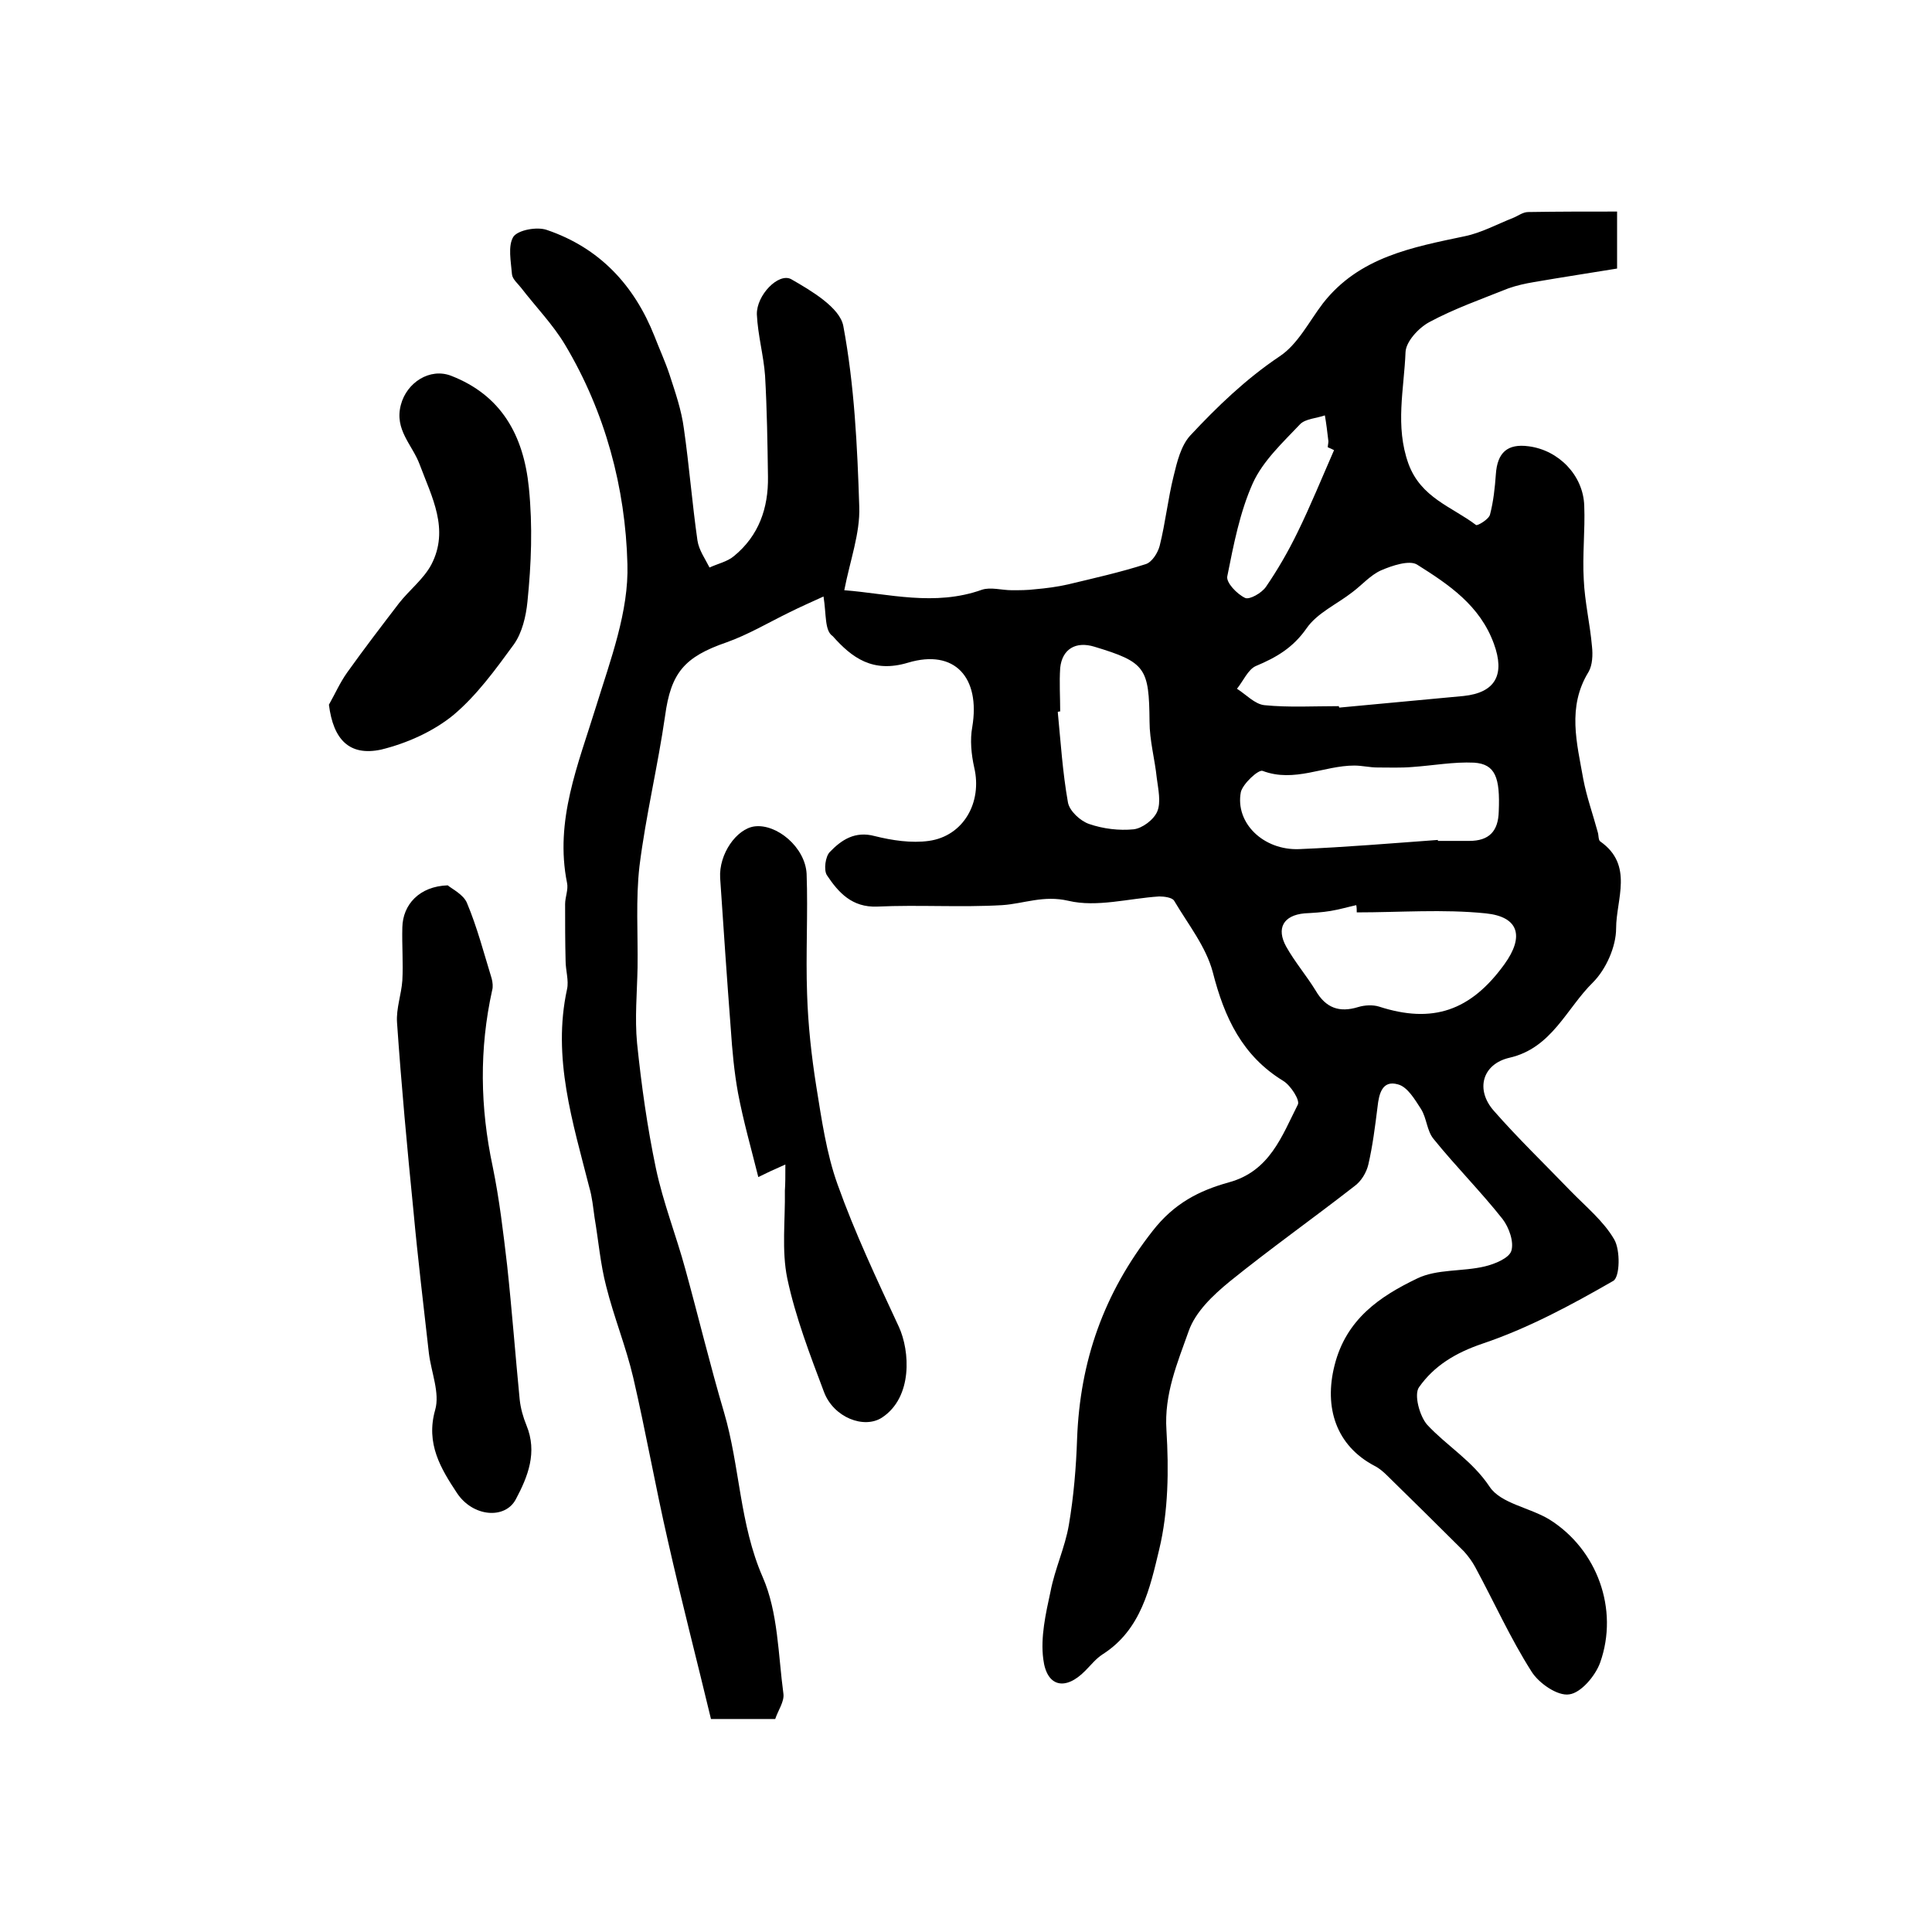
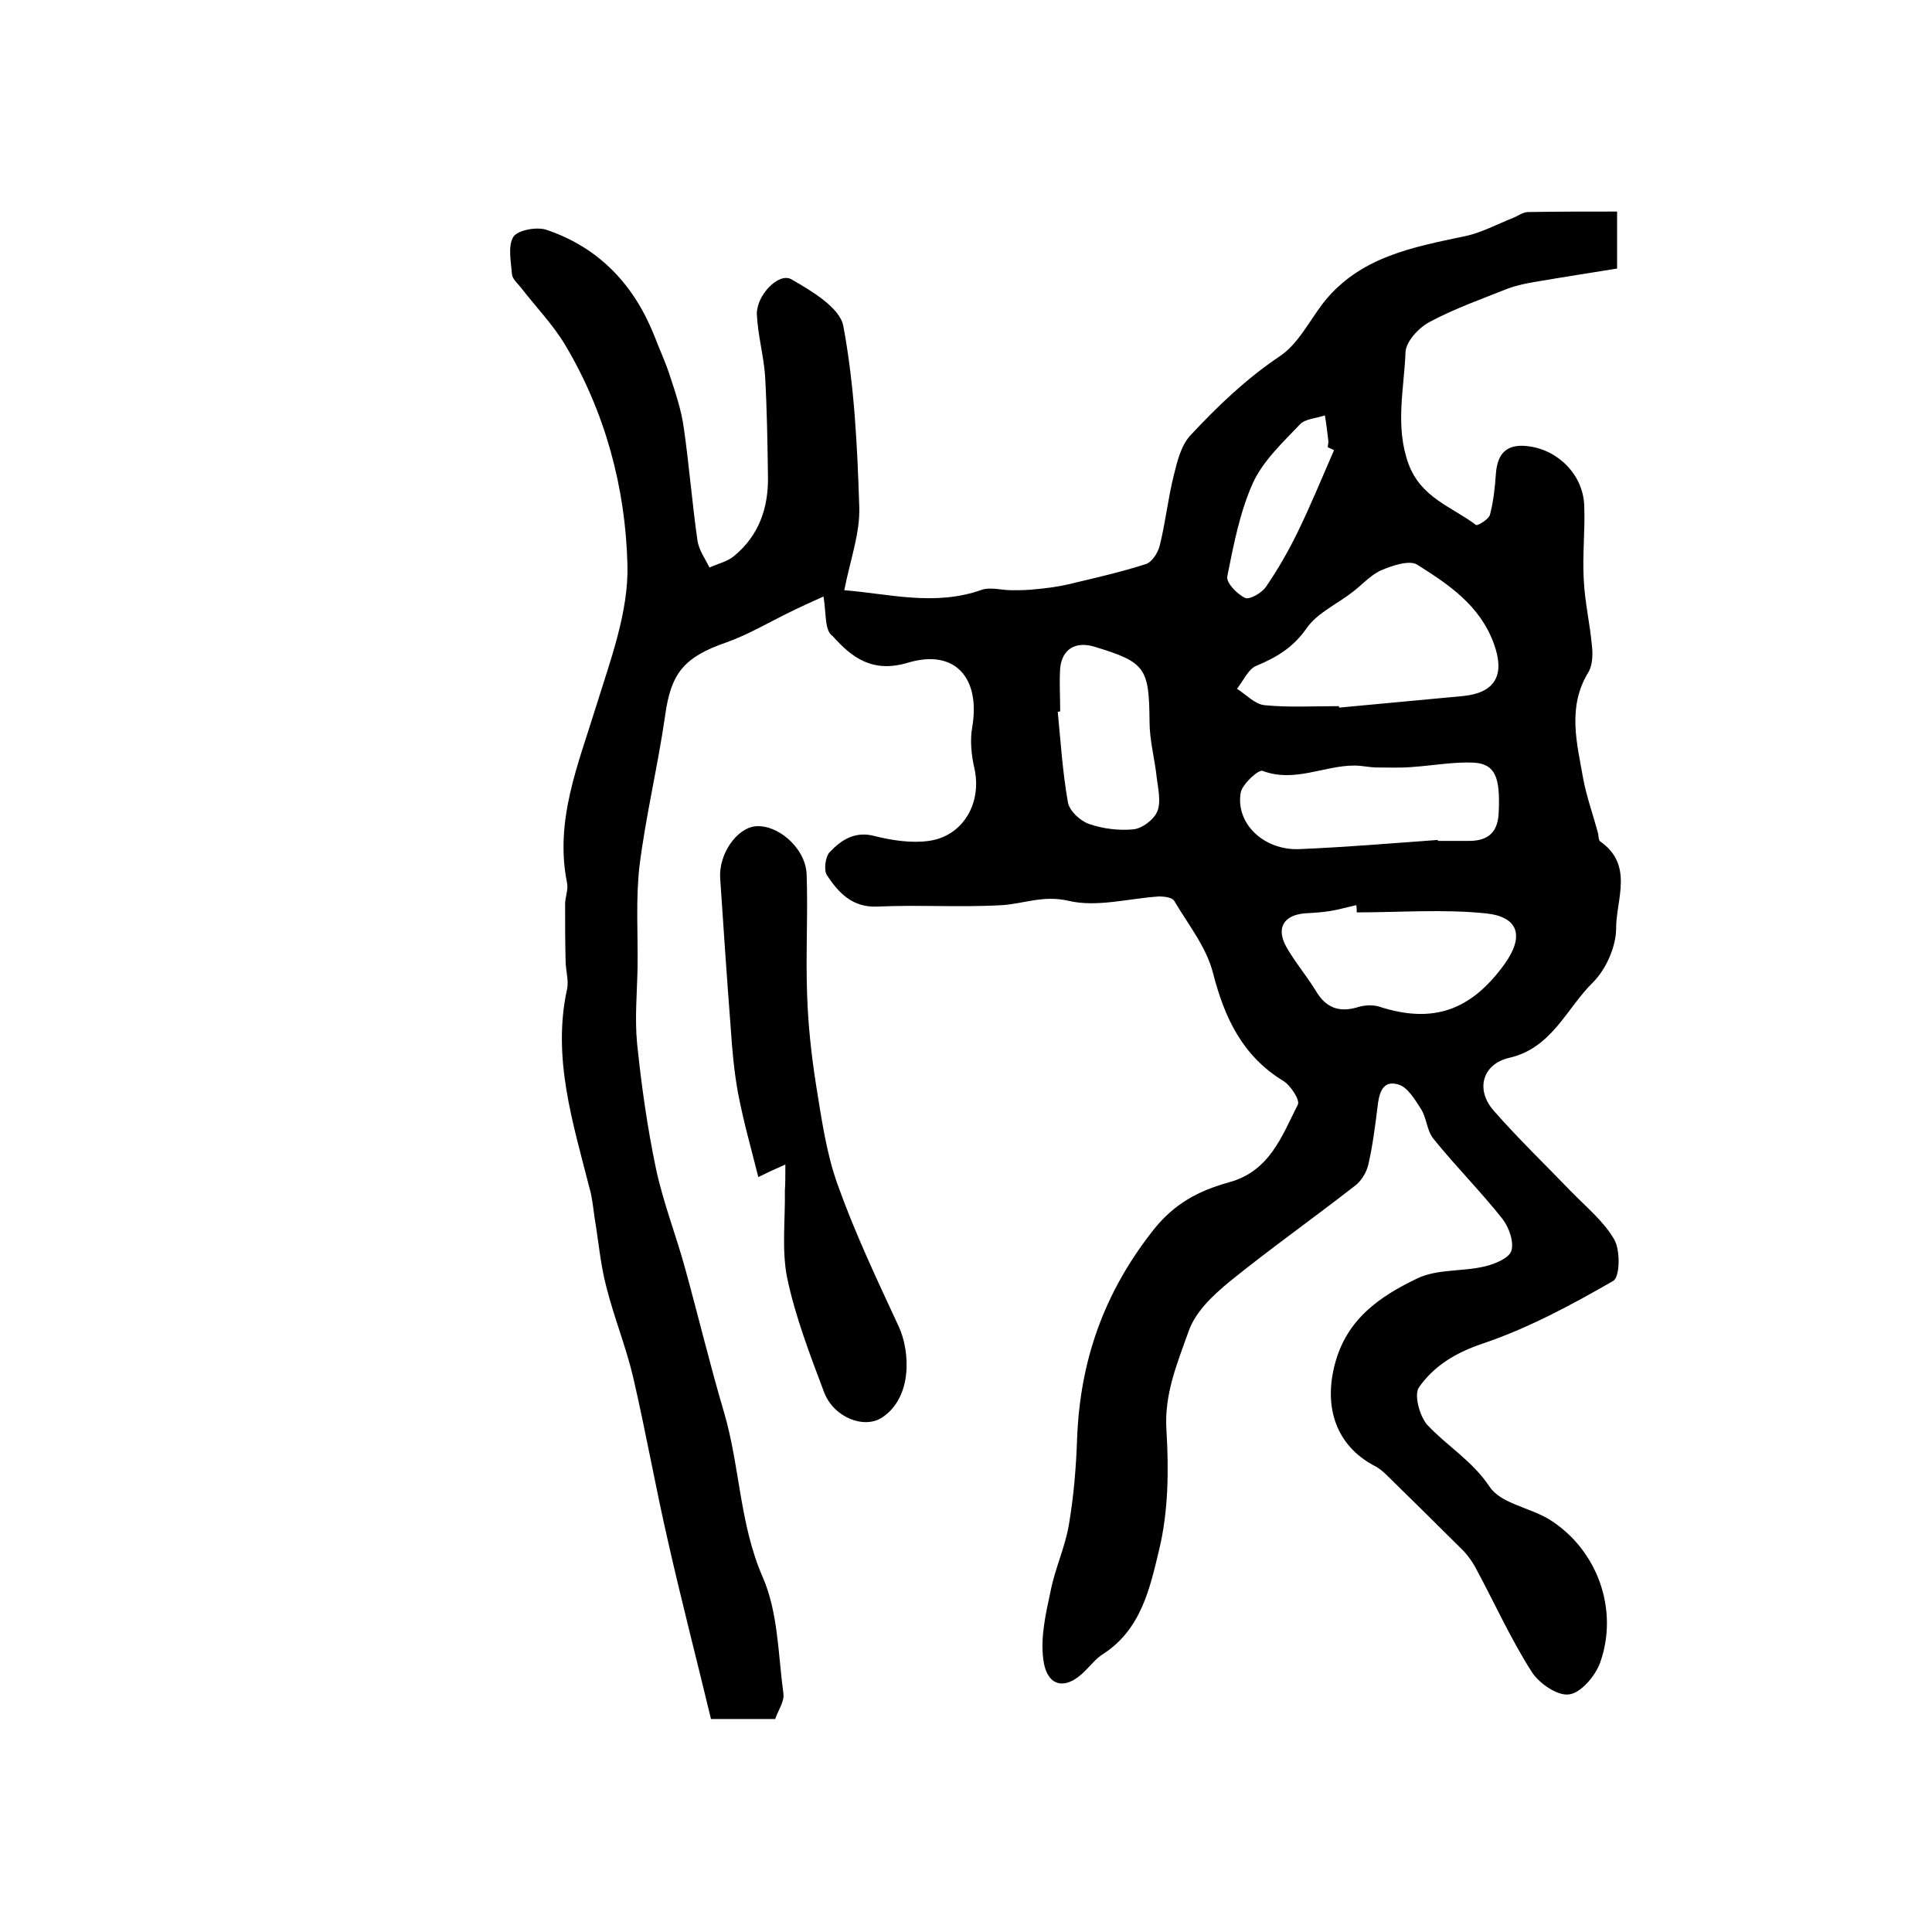
<svg xmlns="http://www.w3.org/2000/svg" version="1.1" id="图层_1" x="0px" y="0px" viewBox="0 0 400 400" style="enable-background:new 0 0 400 400;" xml:space="preserve">
  <style type="text/css">
	.st0{fill:#FFFFFF;}
</style>
  <g>
    <path d="M170.5,123.5c-2.4,1.1-4.7,2.1-7.1,3.3c-4.3,2.1-8.5,4.6-13,6.2c-8.7,3-11.5,6.3-12.7,15.2c-1.5,10.4-4,20.7-5.3,31.1   c-0.8,6.9-0.3,14-0.4,21c-0.1,5.2-0.6,10.5-0.1,15.7c0.9,8.7,2.1,17.3,3.9,25.9c1.5,7.1,4.2,13.9,6.1,20.9c2.7,9.8,5.1,19.8,8,29.6   c3.3,11.2,3.2,23.1,8,34.1c3.2,7.3,3.2,16,4.3,24.2c0.2,1.6-1.1,3.4-1.7,5.2c-4.1,0-8,0-13.3,0c-2.9-12.1-6.1-24.4-8.9-36.8   c-2.6-11.3-4.6-22.7-7.2-33.9c-1.5-6.4-4-12.5-5.6-18.9c-1.2-4.6-1.6-9.5-2.4-14.2c-0.3-2.1-0.5-4.3-1.1-6.3   c-3.4-13.4-7.7-26.8-4.6-41c0.4-1.8-0.3-3.9-0.3-5.9c-0.1-3.9-0.1-7.8-0.1-11.7c0-1.5,0.7-3,0.4-4.4c-2.6-12.9,2.3-24.5,6-36.5   c3-9.7,6.8-19.7,6.5-29.5c-0.4-15.8-4.6-31.5-12.9-45.4c-2.5-4.2-6.1-7.9-9.1-11.8c-0.7-0.9-1.8-1.8-1.9-2.8   c-0.2-2.6-0.9-5.9,0.3-7.8c1-1.4,4.9-2.1,6.9-1.4c10.9,3.7,18.1,11.4,22.3,22c1,2.6,2.2,5.2,3.1,7.9c1.2,3.7,2.5,7.4,3,11.3   c1.1,7.7,1.7,15.4,2.8,23.1c0.3,2,1.6,3.8,2.5,5.6c1.7-0.8,3.7-1.2,5.1-2.4c5.1-4.2,7.1-9.9,7-16.4c-0.1-7-0.2-13.9-0.6-20.9   c-0.3-4.2-1.5-8.4-1.7-12.7c-0.1-4,4.5-8.7,7.1-7.3c4.2,2.4,10.1,5.9,10.8,9.7c2.3,12.3,2.9,24.9,3.3,37.4   c0.2,5.5-1.9,11.1-3.1,17.3c9.1,0.7,18.7,3.4,28.5-0.1c1.8-0.6,4.1,0.1,6.2,0.1c1.6,0,3.2,0,4.8-0.2c2.3-0.2,4.6-0.5,6.8-1   c5.4-1.3,10.8-2.5,16.1-4.2c1.3-0.4,2.5-2.3,2.9-3.8c1.2-4.8,1.7-9.7,2.9-14.5c0.7-2.9,1.5-6.2,3.4-8.3c5.6-6,11.5-11.7,18.5-16.4   c3.8-2.5,6.1-7.2,9-11c7.5-9.6,18.5-11.6,29.4-13.9c3.4-0.7,6.7-2.5,10-3.8c1-0.4,2-1.2,3.1-1.2c6-0.1,12-0.1,18.4-0.1   c0,4,0,7.6,0,11.8c-5.5,0.9-11.4,1.8-17.2,2.8c-1.8,0.3-3.6,0.7-5.3,1.3c-5.5,2.2-11.2,4.2-16.4,7c-2.2,1.2-4.8,4-4.9,6.2   c-0.3,7.7-2.2,15.3,0.6,23.1c2.6,7.1,9,8.9,14,12.7c0.3,0.2,2.7-1.2,2.9-2.2c0.7-2.7,1-5.5,1.2-8.3c0.3-4.5,2.4-6.4,6.8-5.8   c6.2,0.8,11.3,6,11.5,12.3c0.2,5.1-0.4,10.2-0.1,15.3c0.2,4.6,1.3,9.2,1.7,13.8c0.2,1.8,0.1,3.9-0.7,5.3   c-4.5,7.3-2.4,14.8-1.1,22.2c0.7,3.7,2,7.3,3,11c0.2,0.6,0.1,1.6,0.5,1.9c7,4.9,3.3,12,3.3,18c0,3.8-2.1,8.5-4.8,11.2   c-5.5,5.4-8.5,13.6-17.3,15.6c-5.6,1.3-7.1,6.6-3.2,11c5,5.7,10.5,11,15.8,16.5c3.2,3.3,6.9,6.3,9.1,10.1c1.3,2.2,1.2,7.8-0.2,8.6   c-8.7,5-17.6,9.8-27.1,13c-5.6,1.9-10,4.6-13.1,9c-1.1,1.5,0.1,6,1.7,7.8c4.1,4.4,9.3,7.4,12.9,12.8c2.3,3.5,8.3,4.3,12.4,6.8   c9.9,6.2,14.4,18.6,10.5,29.6c-1,2.8-4,6.3-6.4,6.6c-2.4,0.4-6.3-2.3-7.8-4.7c-4.4-6.9-7.8-14.5-11.7-21.7   c-0.6-1.1-1.4-2.2-2.3-3.2c-5.2-5.2-10.5-10.4-15.8-15.6c-0.8-0.8-1.7-1.6-2.7-2.1c-8-4.2-10.5-12.1-8.3-20.8   c2.4-9.6,9.4-14.3,17.1-18c4.1-2,9.4-1.4,14-2.5c2.1-0.5,5-1.7,5.5-3.2c0.6-1.9-0.5-4.9-1.8-6.6c-4.5-5.7-9.7-10.9-14.3-16.6   c-1.4-1.7-1.4-4.3-2.6-6.2c-1.3-2-2.8-4.6-4.8-5.1c-3.2-0.9-3.9,1.9-4.2,4.7c-0.5,4-1,8-1.9,11.9c-0.4,1.7-1.5,3.5-2.9,4.5   c-8.6,6.7-17.5,13-25.9,19.8c-3.4,2.8-7,6.2-8.4,10.2c-2.3,6.5-5.1,13-4.6,20.5c0.5,8.2,0.4,16.8-1.5,24.7   c-1.9,7.9-3.7,16.6-11.7,21.7c-1.4,0.9-2.4,2.2-3.6,3.4c-4.1,4.2-8,3.4-8.7-2.4c-0.6-4.5,0.5-9.4,1.5-14c0.9-4.7,3-9.1,3.8-13.8   c1-5.9,1.5-11.9,1.7-17.8c0.6-16.1,5.5-30.1,15.6-43c4.5-5.8,9.7-8.4,15.8-10.1c8.5-2.3,11-9.6,14.3-16.1c0.5-0.9-1.5-4-3-4.9   c-8.5-5.2-12.2-13.1-14.6-22.5c-1.4-5.3-5.1-9.9-8-14.8c-0.4-0.7-2.1-0.9-3.1-0.9c-6.3,0.4-12.9,2.3-18.8,0.9   c-5.2-1.2-9.2,0.6-13.7,0.9c-8.6,0.5-17.3-0.1-25.9,0.3c-5.2,0.2-8-2.9-10.4-6.5c-0.7-1.1-0.3-3.9,0.6-4.8c2.4-2.5,5.2-4.4,9.3-3.3   c3.6,0.9,7.6,1.5,11.2,1c7.2-1,11.1-8,9.4-15.2c-0.6-2.7-0.9-5.7-0.4-8.4c1.7-10.2-3.6-16.2-13.3-13.3c-7.3,2.2-11.6-1-15.6-5.5   C170.7,130.6,171.1,127.2,170.5,123.5z M277.2,146.2c0,0.1,0,0.2,0.1,0.3c8.6-0.8,17.1-1.6,25.7-2.4c6.7-0.7,8.6-4.5,6.3-10.8   c-2.9-8-9.4-12.3-15.9-16.4c-1.6-1-5.2,0.2-7.5,1.2c-2.2,1-3.9,3-5.9,4.5c-3.2,2.5-7.3,4.3-9.5,7.5c-2.8,4-6.2,6-10.5,7.8   c-1.6,0.7-2.6,3.1-3.9,4.7c1.9,1.2,3.7,3.2,5.7,3.4C266.8,146.5,272,146.2,277.2,146.2z M280.9,188.9c0-0.5,0-1-0.1-1.5   c-1.8,0.4-3.5,0.9-5.3,1.2c-1.8,0.3-3.6,0.4-5.4,0.5c-4.4,0.4-5.9,3.1-3.8,6.9c1.8,3.2,4.2,6,6.1,9.1c2.1,3.6,4.9,4.6,8.8,3.4   c1.3-0.4,3-0.5,4.3-0.1c11.1,3.6,19,0.9,26-8.8c4.1-5.7,3-9.8-3.9-10.5C298.8,188.2,289.8,188.9,280.9,188.9z M297.7,173.9   c0,0.1,0,0.1,0,0.2c2.2,0,4.3,0,6.5,0c4.1,0,6-2,6.1-6.1c0.3-7-0.7-9.8-5.1-10.1c-4.2-0.2-8.5,0.6-12.8,0.9   c-2.4,0.2-4.8,0.1-7.2,0.1c-1.6,0-3.2-0.4-4.8-0.4c-6.3,0-12.4,3.6-19,1.1c-0.9-0.3-4.1,2.7-4.5,4.4c-1.2,6.4,4.7,12.1,12.1,11.8   C278.6,175.4,288.1,174.6,297.7,173.9z M219.5,147.3c-0.2,0-0.3,0-0.5,0.1c0.6,6.2,1,12.5,2.1,18.7c0.3,1.8,2.6,3.9,4.4,4.5   c2.9,1,6.2,1.4,9.2,1.1c1.8-0.2,4.2-2,4.9-3.7c0.8-1.9,0.2-4.6-0.1-6.9c-0.4-3.9-1.5-7.8-1.5-11.7c-0.1-11.1-0.8-12.3-11.4-15.5   c-3.9-1.2-6.7,0.5-7.1,4.4C219.3,141.3,219.5,144.3,219.5,147.3z M276.2,93.2c-0.4-0.2-0.8-0.4-1.3-0.6c0-0.5,0.2-1,0.1-1.5   c-0.2-1.7-0.4-3.4-0.7-5.1c-1.7,0.6-4,0.7-5.1,1.8c-3.6,3.8-7.7,7.6-9.8,12.2c-2.7,6-4,12.8-5.3,19.3c-0.3,1.3,2,3.7,3.7,4.5   c0.9,0.4,3.4-1,4.3-2.3c2.4-3.5,4.6-7.3,6.5-11.2C271.3,104.8,273.7,98.9,276.2,93.2z" />
-     <path d="M92.7,183.3c0.8,0.7,3.3,1.9,4,3.7c2.1,5,3.5,10.4,5.1,15.6c0.2,0.8,0.3,1.7,0.1,2.4c-2.7,12.2-2.5,24.3,0.1,36.5   c1.4,6.8,2.2,13.7,3,20.5c1,9.3,1.7,18.6,2.6,27.8c0.2,1.8,0.7,3.6,1.4,5.3c2.3,5.6,0.3,10.6-2.2,15.3c-2.2,4.2-8.9,3.7-12.2-1.3   c-3.3-5-6.5-10.2-4.5-17.2c1-3.5-0.8-7.7-1.3-11.7c-1.1-9.8-2.3-19.7-3.2-29.5c-1.3-13-2.5-26-3.4-39c-0.2-2.9,0.9-5.8,1.1-8.7   c0.2-3.6-0.1-7.3,0-11C83.4,187.3,86.8,183.5,92.7,183.3z" />
    <path d="M162.6,241.1c-2.5,1.1-3.8,1.7-5.6,2.6c-1.5-6-3.1-11.6-4.2-17.4c-0.8-4.4-1.2-8.8-1.5-13.3c-0.8-10.4-1.5-20.8-2.2-31.2   c-0.3-5,3.4-10.2,7.1-10.7c4.6-0.6,10.5,4.3,10.8,9.8c0.3,8.3-0.2,16.6,0.1,24.9c0.2,6.4,0.9,12.8,1.9,19.1   c1.1,6.8,2.1,13.9,4.4,20.3c3.6,10.1,8.2,19.8,12.7,29.5c2.3,5,2.9,14.6-3.5,18.8c-3.7,2.4-10,0-12-5.3c-2.9-7.7-5.9-15.5-7.6-23.5   c-1.2-5.8-0.4-12.1-0.5-18.2C162.6,245.1,162.6,243.6,162.6,241.1z" />
-     <path d="M68.1,145.9c1.3-2.3,2.3-4.6,3.8-6.7c3.5-4.9,7.1-9.6,10.7-14.3c2.1-2.7,5.1-5,6.7-8c3.8-7.3,0.1-14-2.4-20.7   c-1.5-4.1-5.3-7.2-3.9-12.4c1.2-4.6,6-7.7,10.4-6c10.3,4,15,12.2,16.1,23.2c0.8,8,0.5,15.7-0.3,23.6c-0.3,3-1.1,6.4-2.8,8.8   c-3.8,5.2-7.7,10.6-12.6,14.7c-4.2,3.4-9.6,5.8-14.9,7.1C72.3,156.6,69,153.1,68.1,145.9z" />
  </g>
</svg>